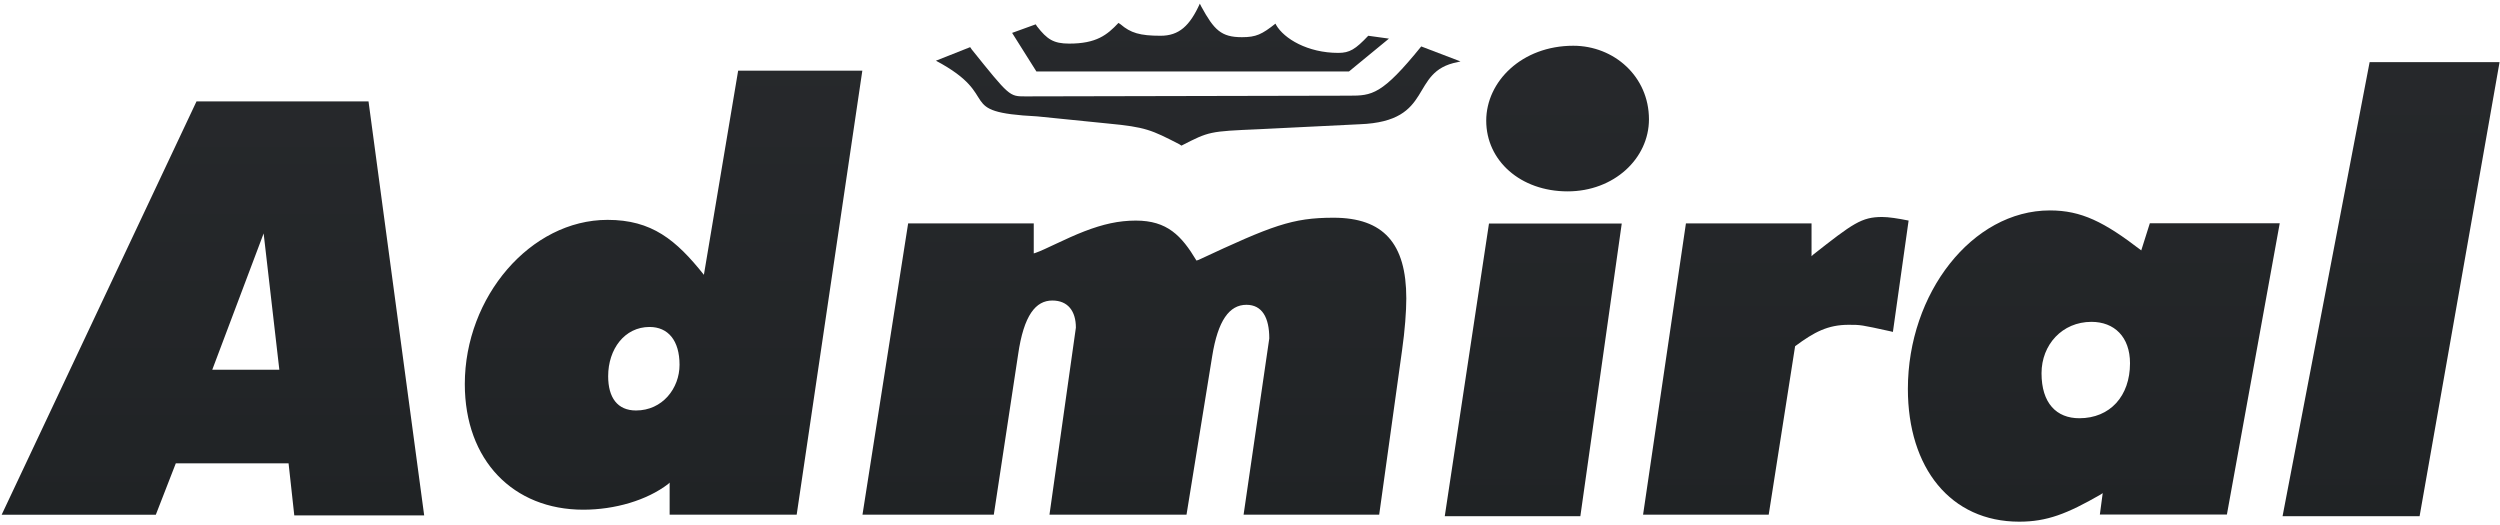
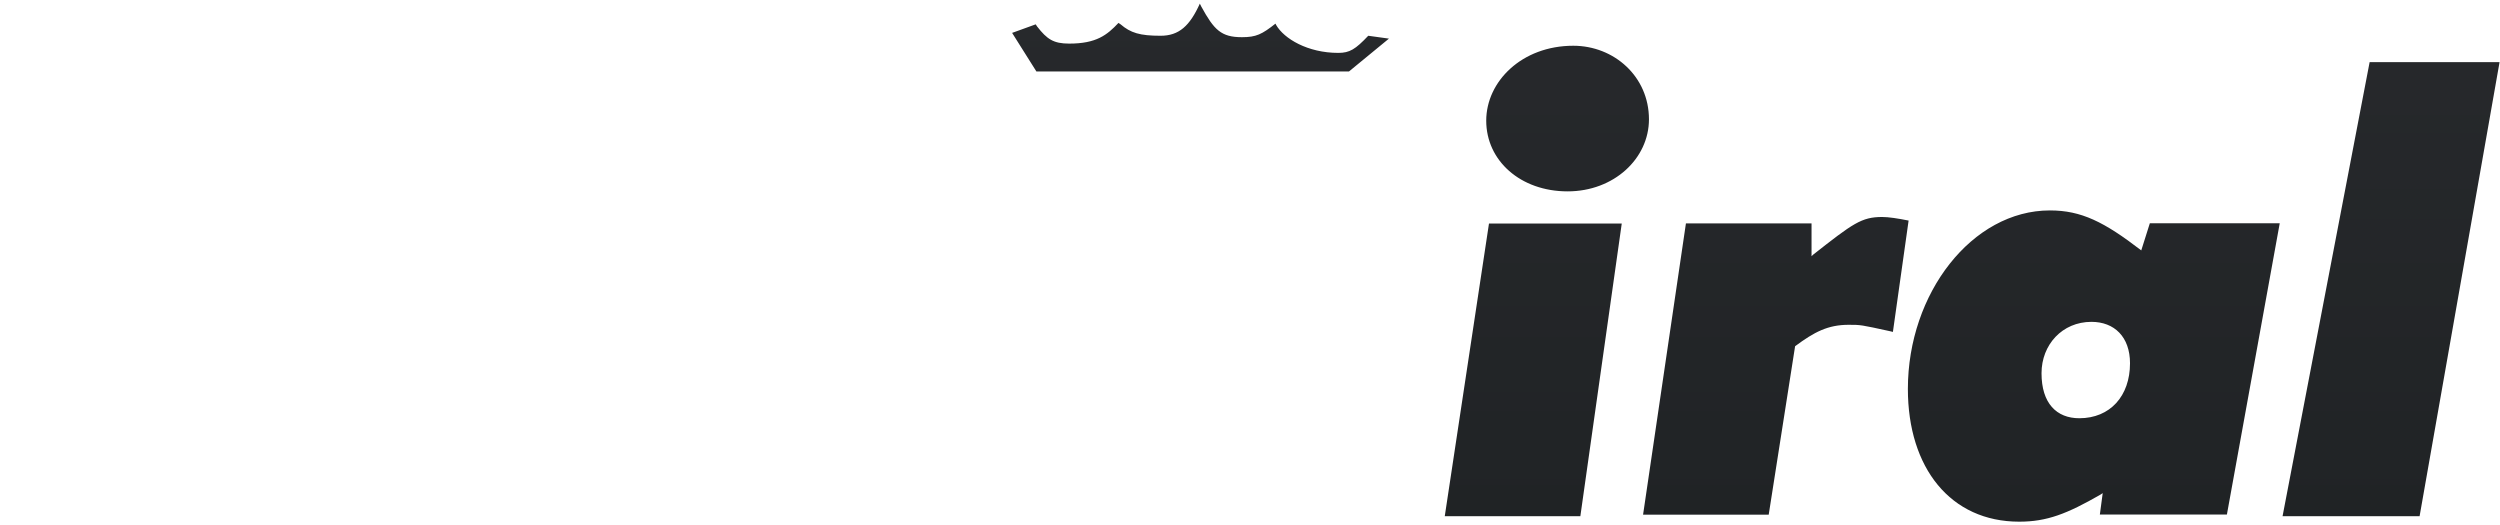
<svg xmlns="http://www.w3.org/2000/svg" width="224" height="47" viewBox="0 0 224 47" fill="none">
-   <path fill-rule="evenodd" clip-rule="evenodd" d="M77.278 46.117H89.045L91.219 31.787C91.731 28.205 92.818 26.927 94.288 26.927C95.695 26.927 96.399 27.886 96.399 29.357L94.032 46.117H106.311L108.612 31.916C109.125 28.717 110.147 27.31 111.681 27.31C113.088 27.31 113.728 28.462 113.728 30.318L111.425 46.117H123.575L125.622 31.404C125.878 29.614 126.005 27.886 126.005 26.736C126.005 21.81 123.958 19.508 119.482 19.508C115.773 19.508 113.981 20.212 107.396 23.284L107.204 23.347C105.861 21.108 104.582 19.765 101.769 19.765C100.232 19.765 98.827 20.085 97.164 20.725C95.501 21.365 93.582 22.388 92.816 22.644L92.624 22.708V20.019H81.369L77.278 46.117ZM83.859 5.439C89.997 8.701 85.329 10.044 92.939 10.428L99.27 11.067C102.659 11.386 103.171 11.643 105.665 12.922L105.856 13.049C108.351 11.771 108.351 11.771 112.762 11.579L121.842 11.132C128.62 10.876 126.191 6.398 130.604 5.567L130.859 5.503L127.343 4.16C123.824 8.509 122.93 8.573 120.885 8.573L91.851 8.636C90.444 8.636 90.444 8.636 87.055 4.416L86.927 4.224L83.859 5.439ZM0.149 46.12L17.607 9.085H33.019L38.007 46.182H26.368L25.856 41.514H15.752L13.961 46.12H0.149ZM23.622 20.915L19.018 33.13H25.029L23.622 20.915ZM59.999 46.117V43.239L59.872 43.364C57.953 44.836 55.075 45.669 52.263 45.669C45.996 45.669 41.647 41.255 41.647 34.411C41.647 26.608 47.53 19.7 54.436 19.7C58.401 19.7 60.575 21.49 63.069 24.623L66.138 6.331H77.265L71.382 46.117H59.999ZM60.887 32.686C60.887 30.512 59.864 29.296 58.201 29.296C55.963 29.296 54.491 31.279 54.491 33.709C54.491 35.628 55.323 36.779 56.986 36.779C59.353 36.78 60.887 34.797 60.887 32.686Z" fill="url(#paint0_linear)" />
  <path fill-rule="evenodd" clip-rule="evenodd" d="M90.685 2.947L92.86 6.402H120.87L124.449 3.46L122.596 3.204C121.444 4.419 120.932 4.739 119.909 4.739C117.159 4.739 115.05 3.46 114.346 2.245L114.283 2.117C113.068 3.076 112.555 3.332 111.277 3.332C109.423 3.332 108.784 2.692 107.633 0.582L107.505 0.326C106.609 2.309 105.649 3.204 103.988 3.204C102.133 3.204 101.302 2.948 100.407 2.181L100.215 2.053C99.192 3.141 98.232 3.907 95.802 3.907C94.396 3.907 93.821 3.523 92.925 2.373L92.799 2.181L90.685 2.947ZM188.147 46.103L188.403 44.184L188.211 44.312C185.206 46.038 183.414 46.742 180.921 46.742C174.783 46.742 170.946 41.945 170.946 34.845C170.946 26.274 176.702 18.854 183.672 18.854C186.485 18.854 188.53 19.877 191.857 22.436L192.625 20.005H204.264L199.53 46.102H188.147V46.103ZM187.395 28.838C184.774 28.838 182.921 30.885 182.921 33.444C182.921 36.131 184.262 37.474 186.309 37.474C189.059 37.474 190.849 35.491 190.849 32.549C190.849 30.183 189.442 28.838 187.395 28.838ZM147.219 46.117H158.476L160.841 31.021C162.567 29.741 163.783 29.102 165.638 29.102C166.725 29.102 166.725 29.102 169.347 29.677L169.604 29.74L171.011 19.763C170.05 19.57 169.221 19.442 168.643 19.442C166.79 19.442 166.022 20.018 162.442 22.831L162.314 22.959V20.017H151.059L147.219 46.117ZM204.518 46.25H216.796L223.96 5.57H212.318L204.518 46.25ZM129.451 46.25H141.6L145.309 20.026H133.413L129.451 46.25ZM140.967 4.099C136.362 4.099 133.166 7.297 133.166 10.815C133.166 14.396 136.236 17.147 140.457 17.147C144.614 17.147 147.747 14.204 147.747 10.687C147.745 6.849 144.612 4.099 140.967 4.099Z" fill="url(#paint1_linear)" />
  <defs>
    <linearGradient id="paint0_linear" x1="65.504" y1="4.16" x2="65.504" y2="46.182" gradientUnits="userSpaceOnUse">
      <stop stop-color="#27292C" />
      <stop offset="1" stop-color="#202325" />
    </linearGradient>
    <linearGradient id="paint1_linear" x1="157.322" y1="0.326" x2="157.322" y2="46.742" gradientUnits="userSpaceOnUse">
      <stop stop-color="#27292C" />
      <stop offset="1" stop-color="#202325" />
    </linearGradient>
  </defs>
</svg>